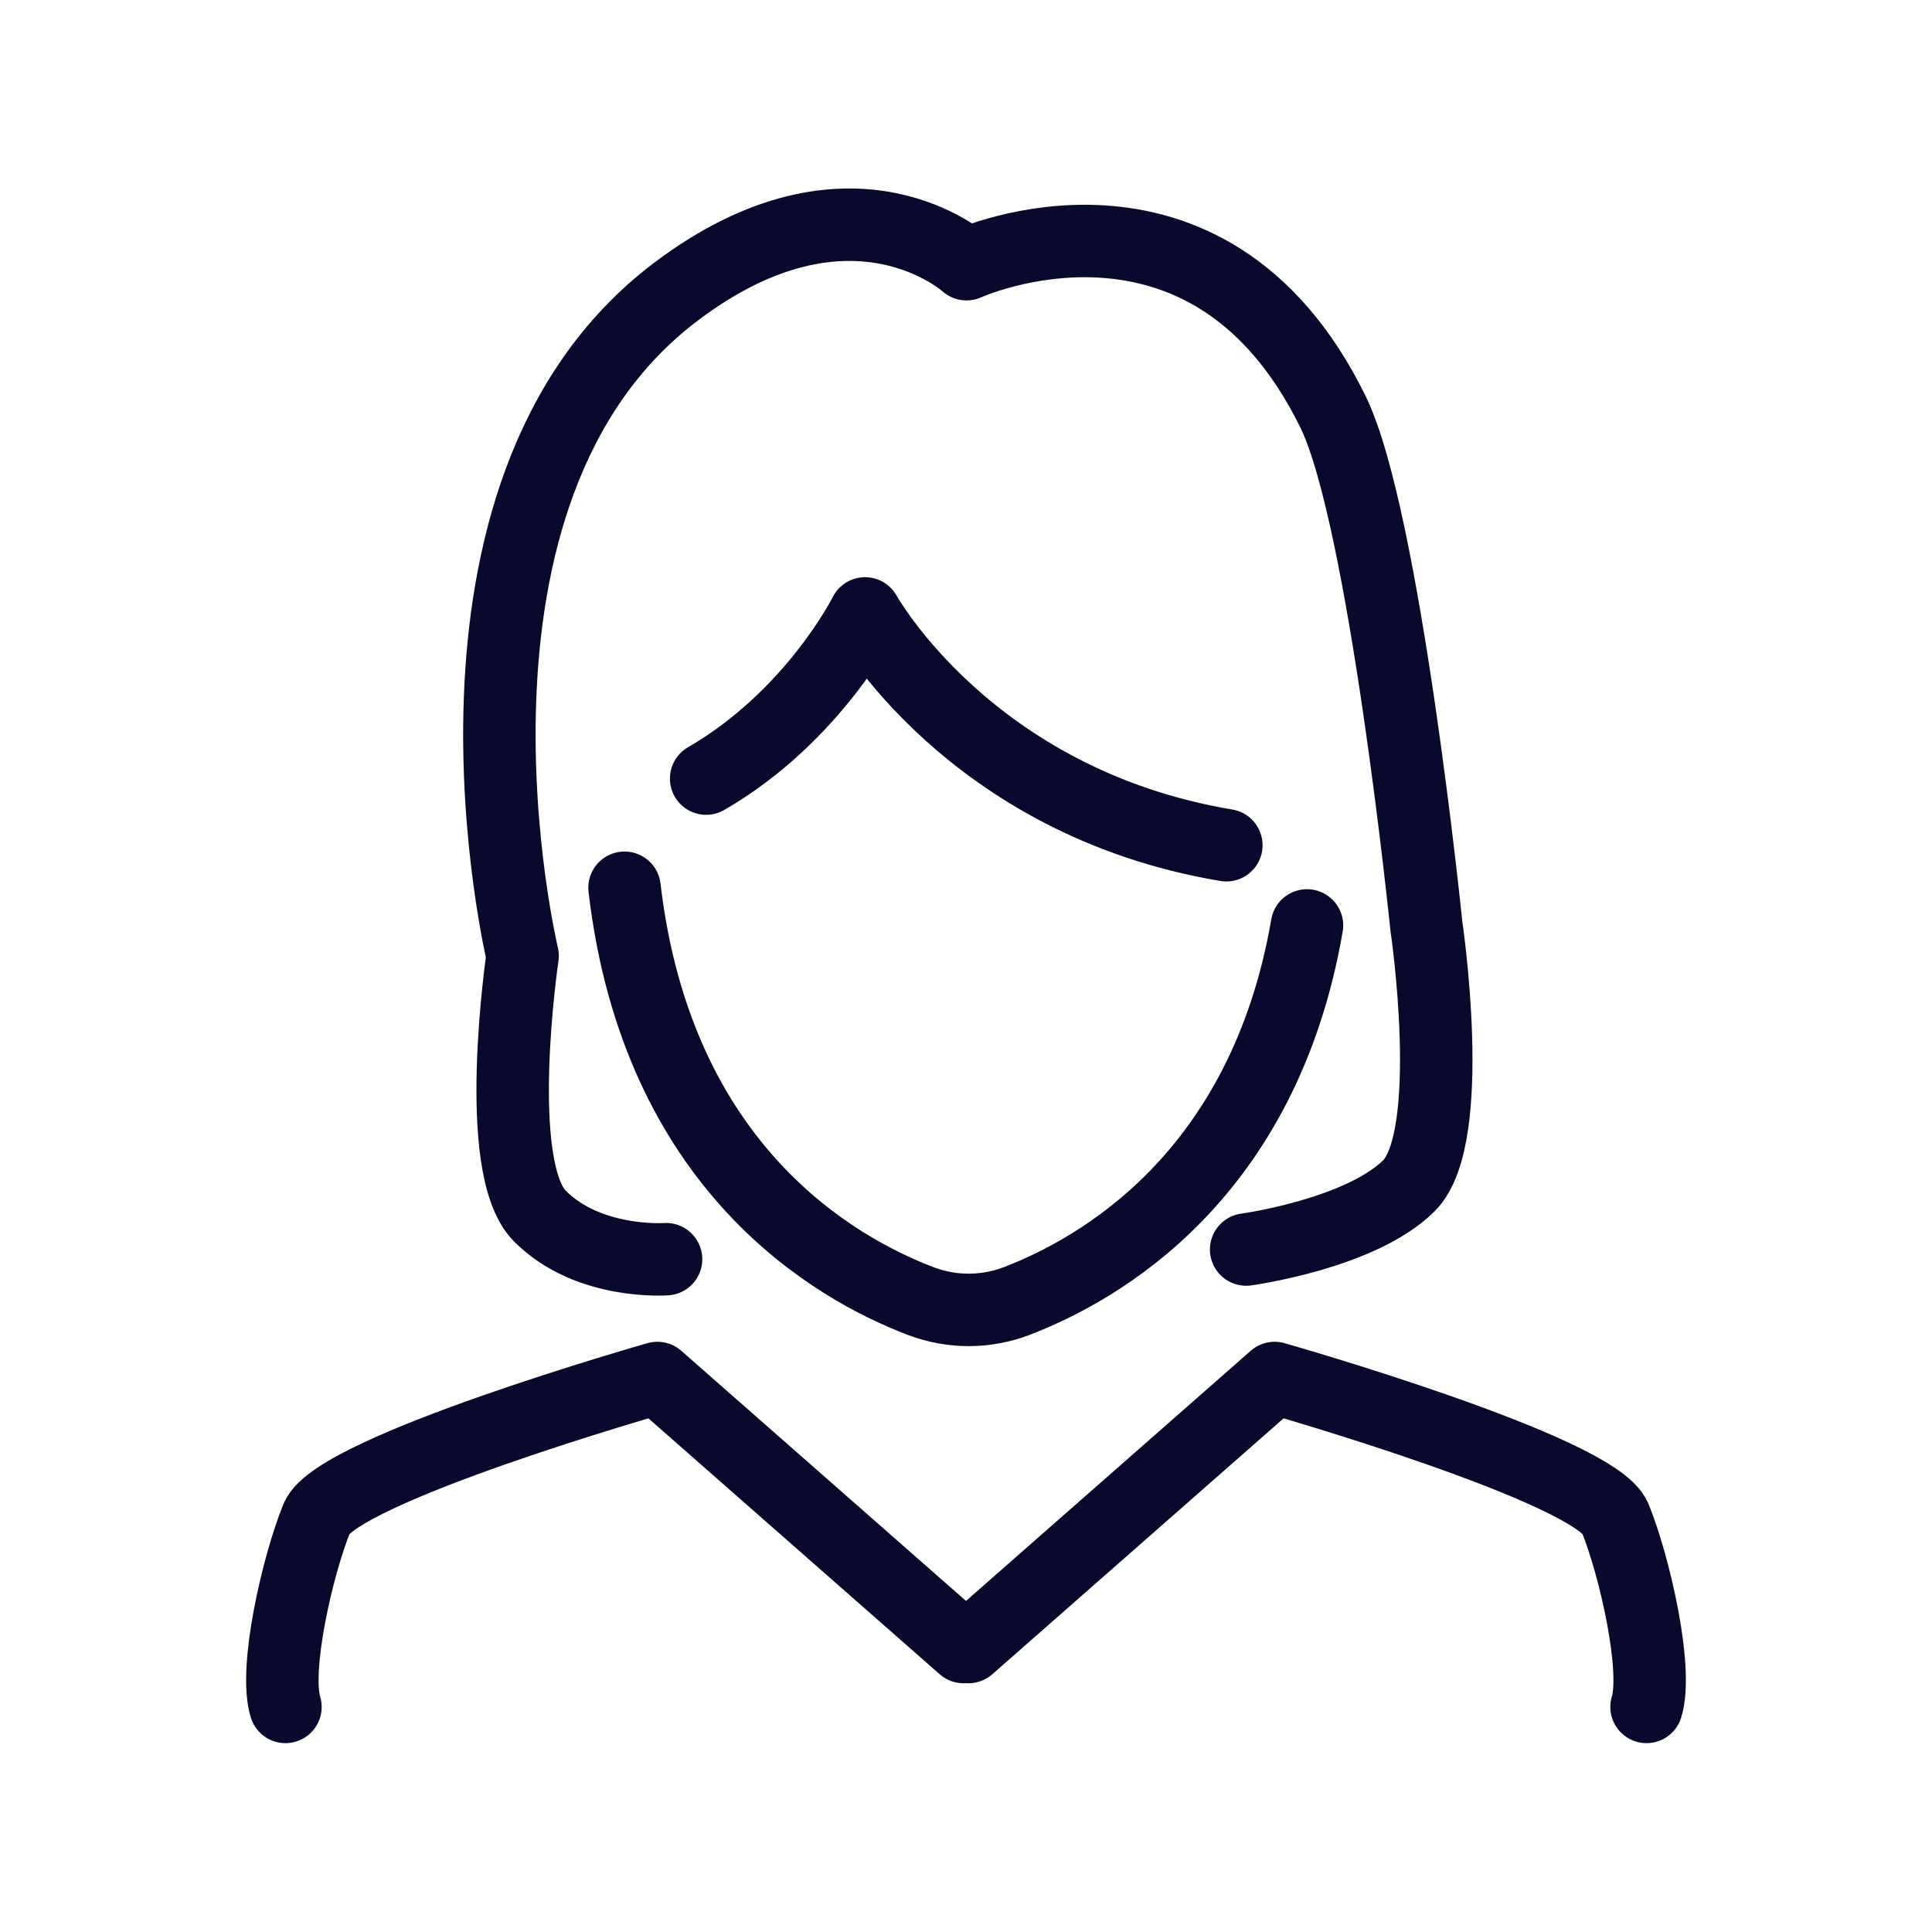
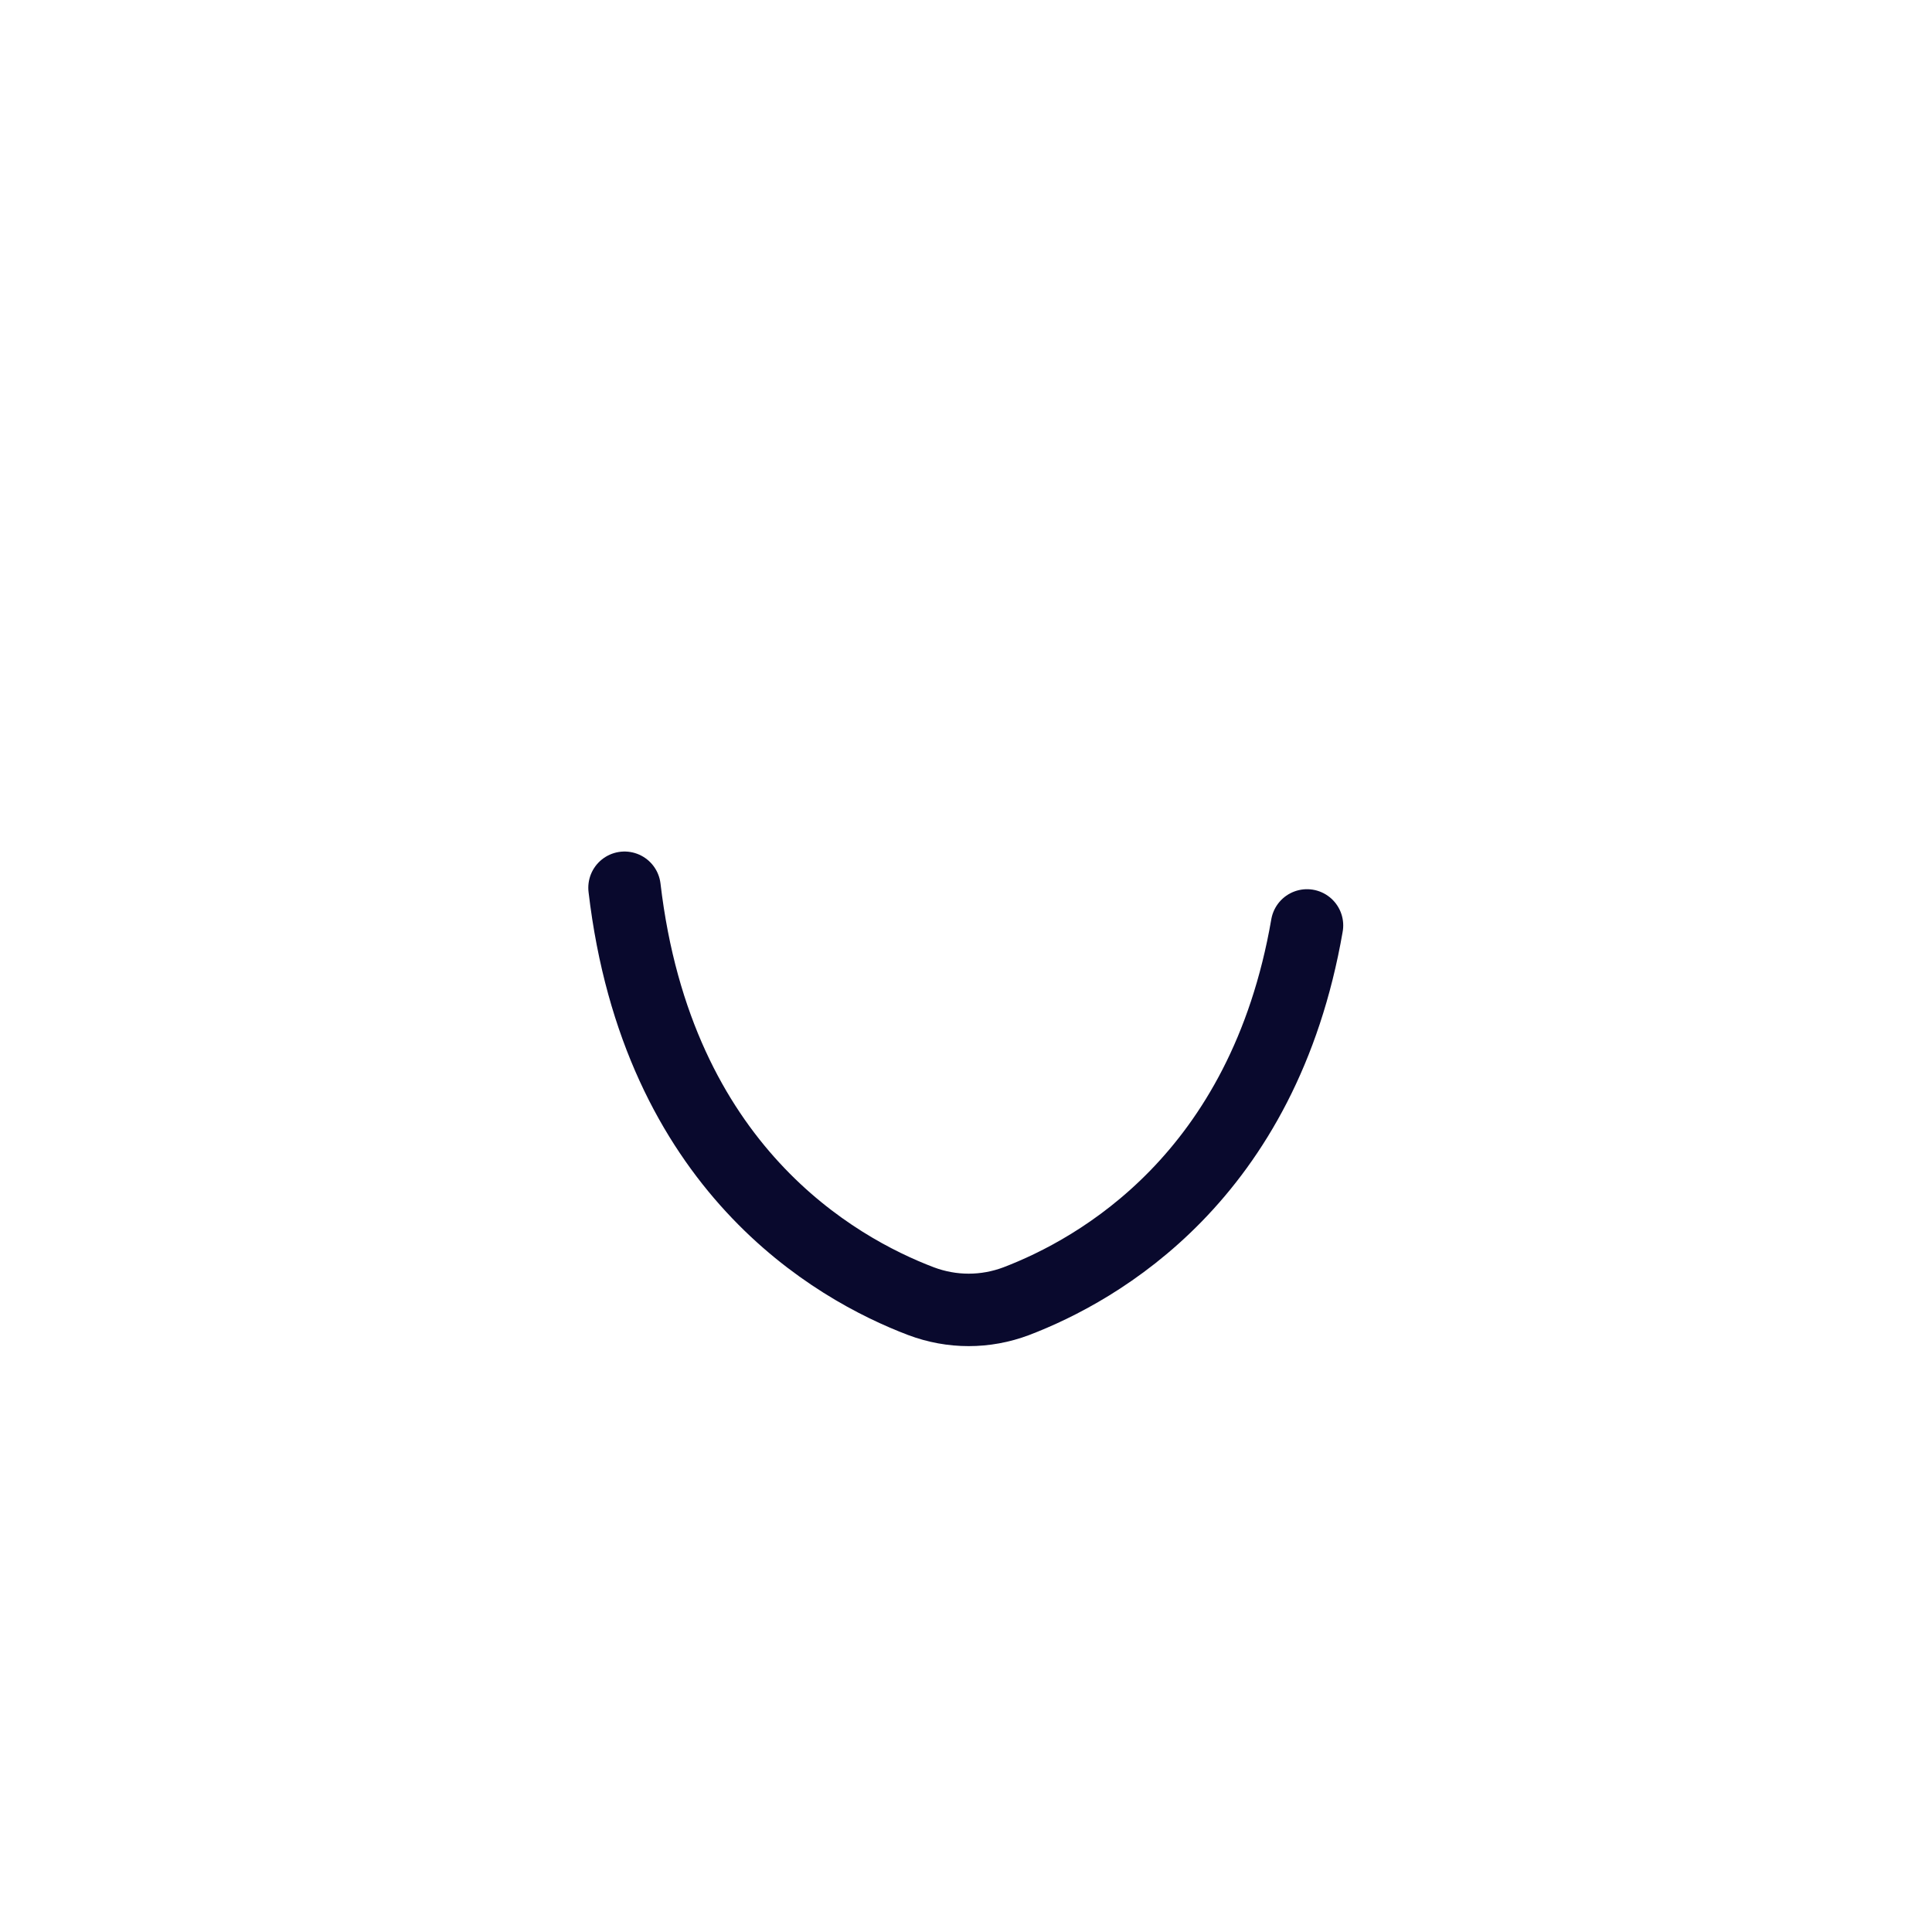
<svg xmlns="http://www.w3.org/2000/svg" viewBox="0 0 40 40">
  <defs>
    <style>.cls-1{stroke:#09092d;stroke-linecap:round;stroke-linejoin:round;stroke-width:1.5px;}.cls-1,.cls-2{fill:none;}</style>
  </defs>
  <g id="Calque_3">
-     <rect class="cls-2" x="0" y="0" width="40.02" height="40" />
-   </g>
+     </g>
  <g id="Layer_1">
    <g>
      <path class="cls-1" d="m27.06,19.16c-.9,5.21-4.32,7.13-6.02,7.78-.64.24-1.33.24-1.97,0-1.79-.68-5.46-2.76-6.14-8.56" />
-       <path class="cls-1" d="m25.39,17.5c-5.32-.89-7.48-4.8-7.48-4.8,0,0-1.06,2.13-3.29,3.42" />
-       <path class="cls-1" d="m34.09,35.34c.24-.77-.24-2.9-.65-3.91-.41-1.01-7.05-2.9-7.05-2.9l-6.34,5.57" />
-       <path class="cls-1" d="m5.91,35.34c-.24-.77.24-2.9.65-3.91.41-1.01,7.05-2.9,7.05-2.9l6.34,5.57" />
-       <path class="cls-1" d="m25.8,25.87s2.36-.32,3.37-1.32c1.01-1.01.36-5.39.36-5.39,0,0-.86-8.44-1.93-10.63-2.61-5.33-7.59-3.06-7.59-3.06,0,0-2.39-2.18-6.03.58-5.46,4.14-3.16,13.74-3.16,13.74,0,0-.65,4.38.36,5.39,1.01,1.01,2.61.89,2.61.89" />
    </g>
  </g>
</svg>